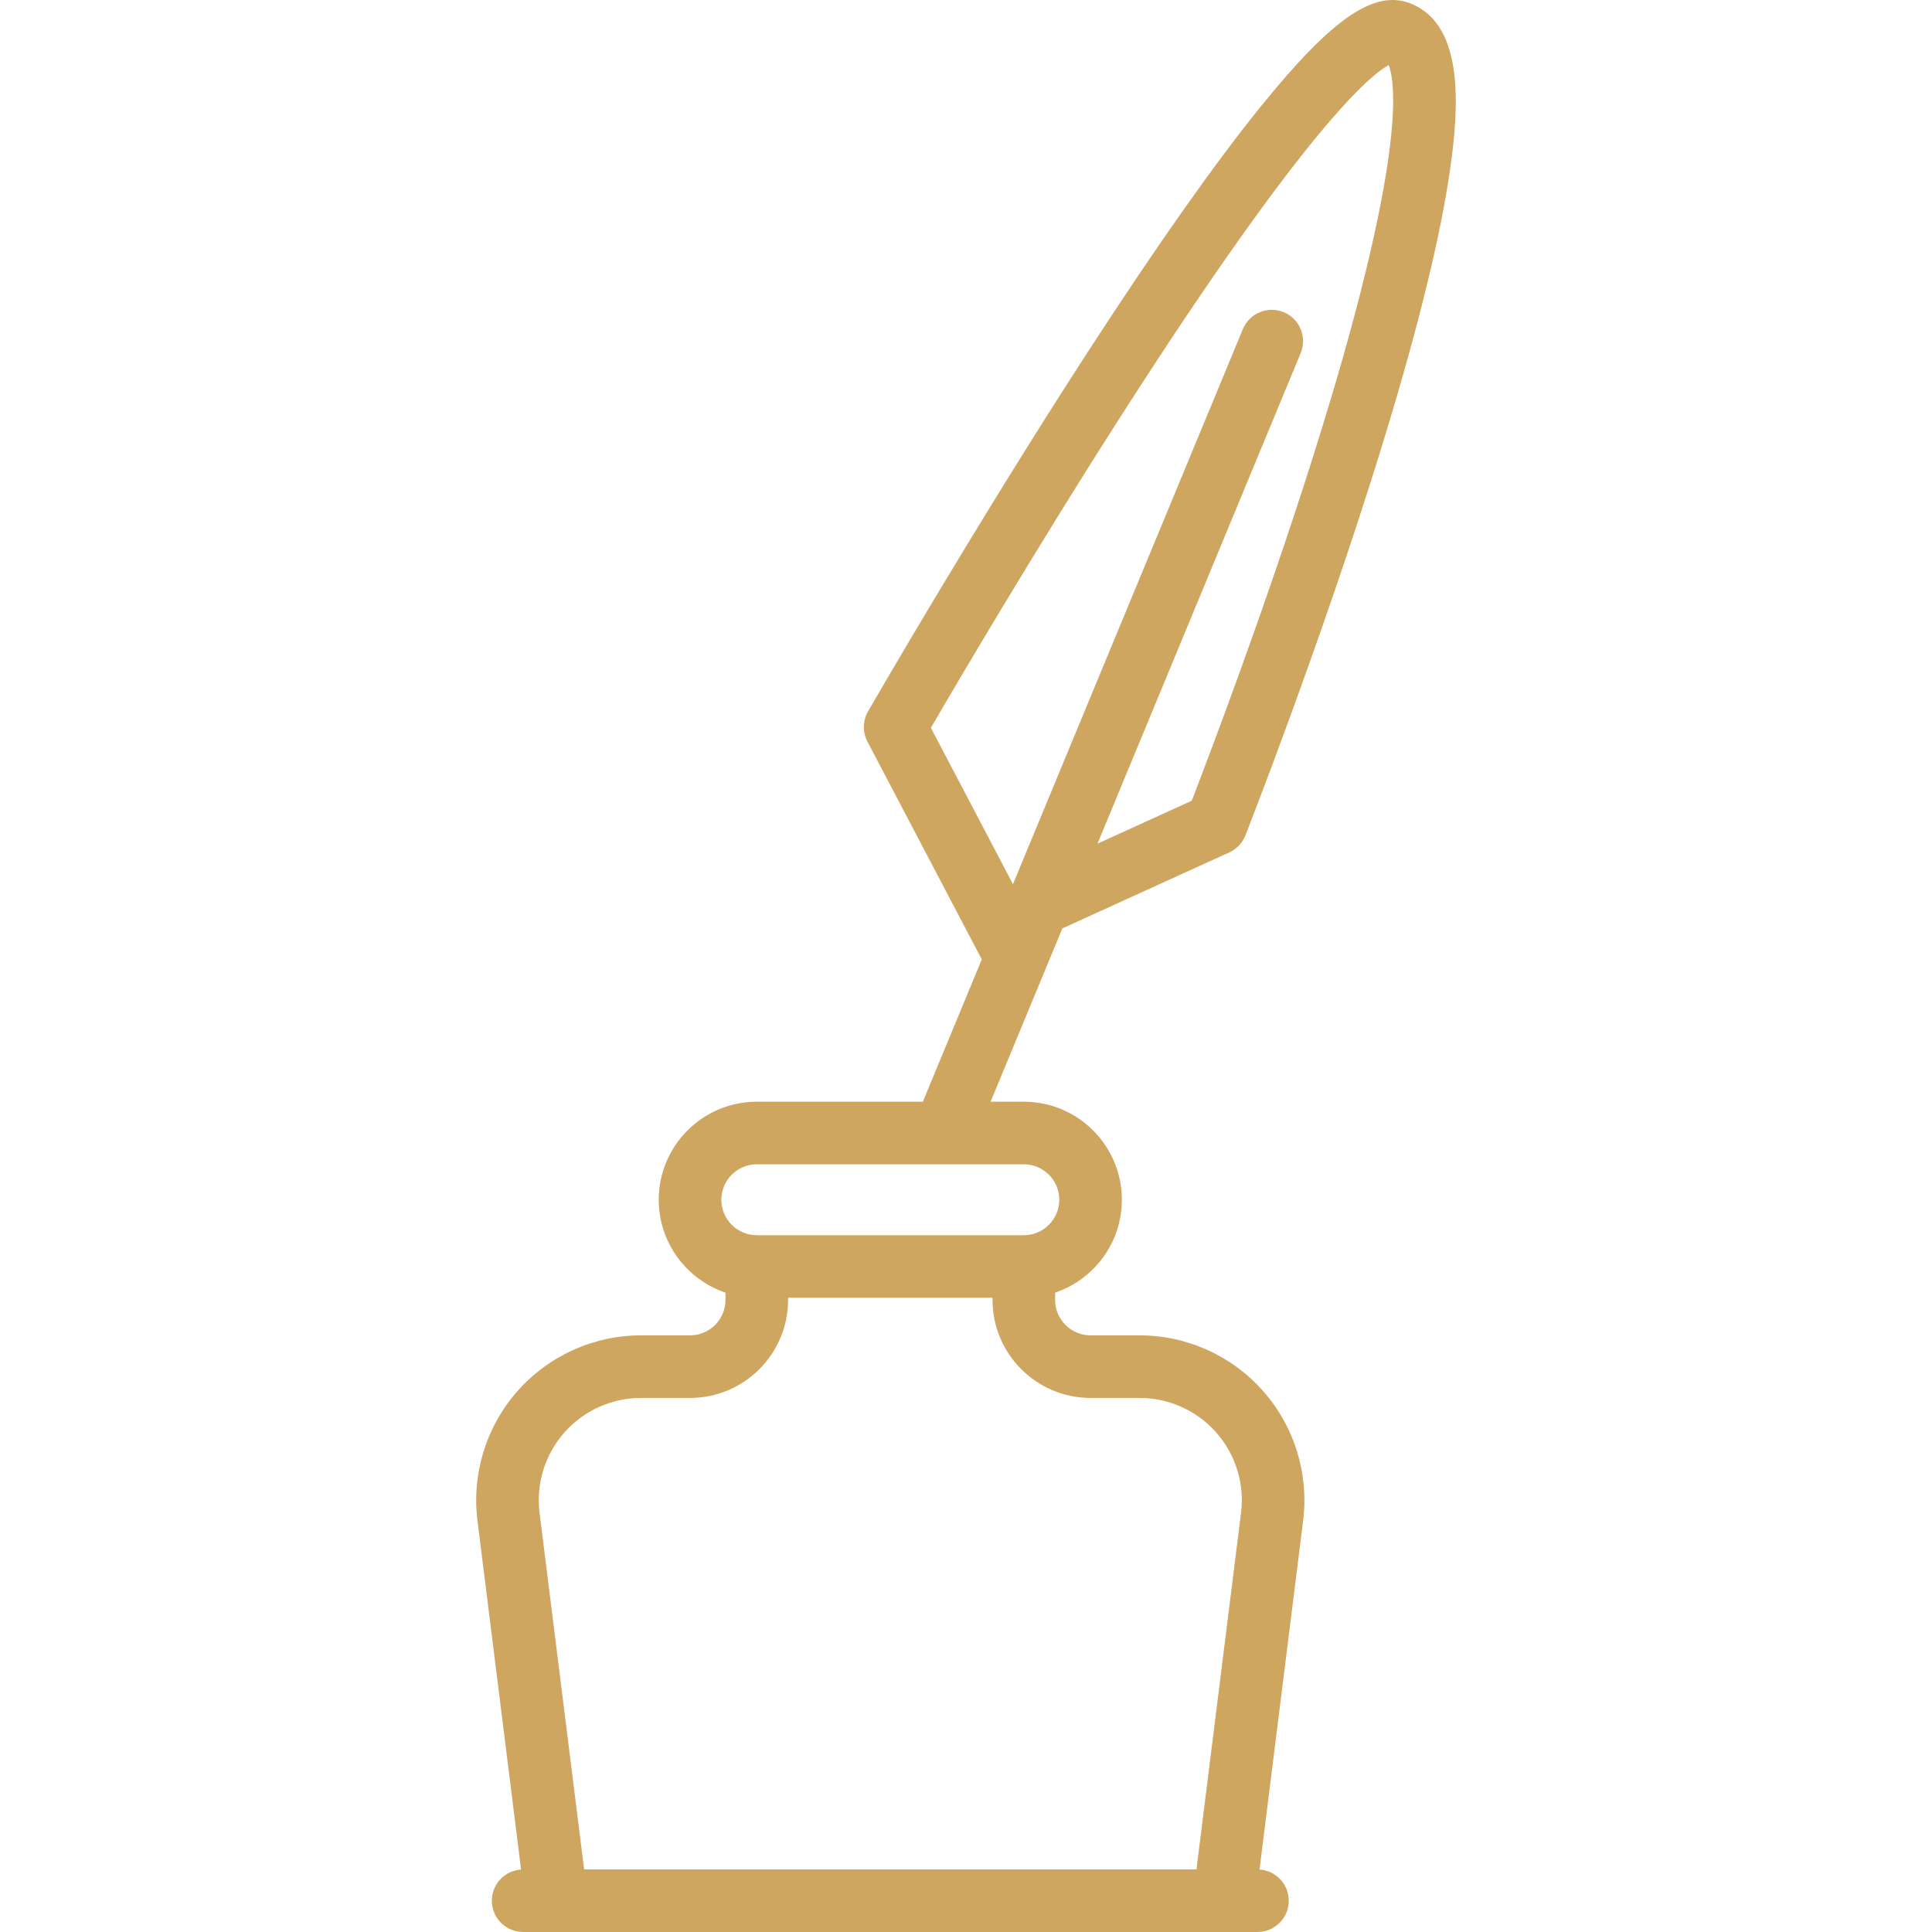
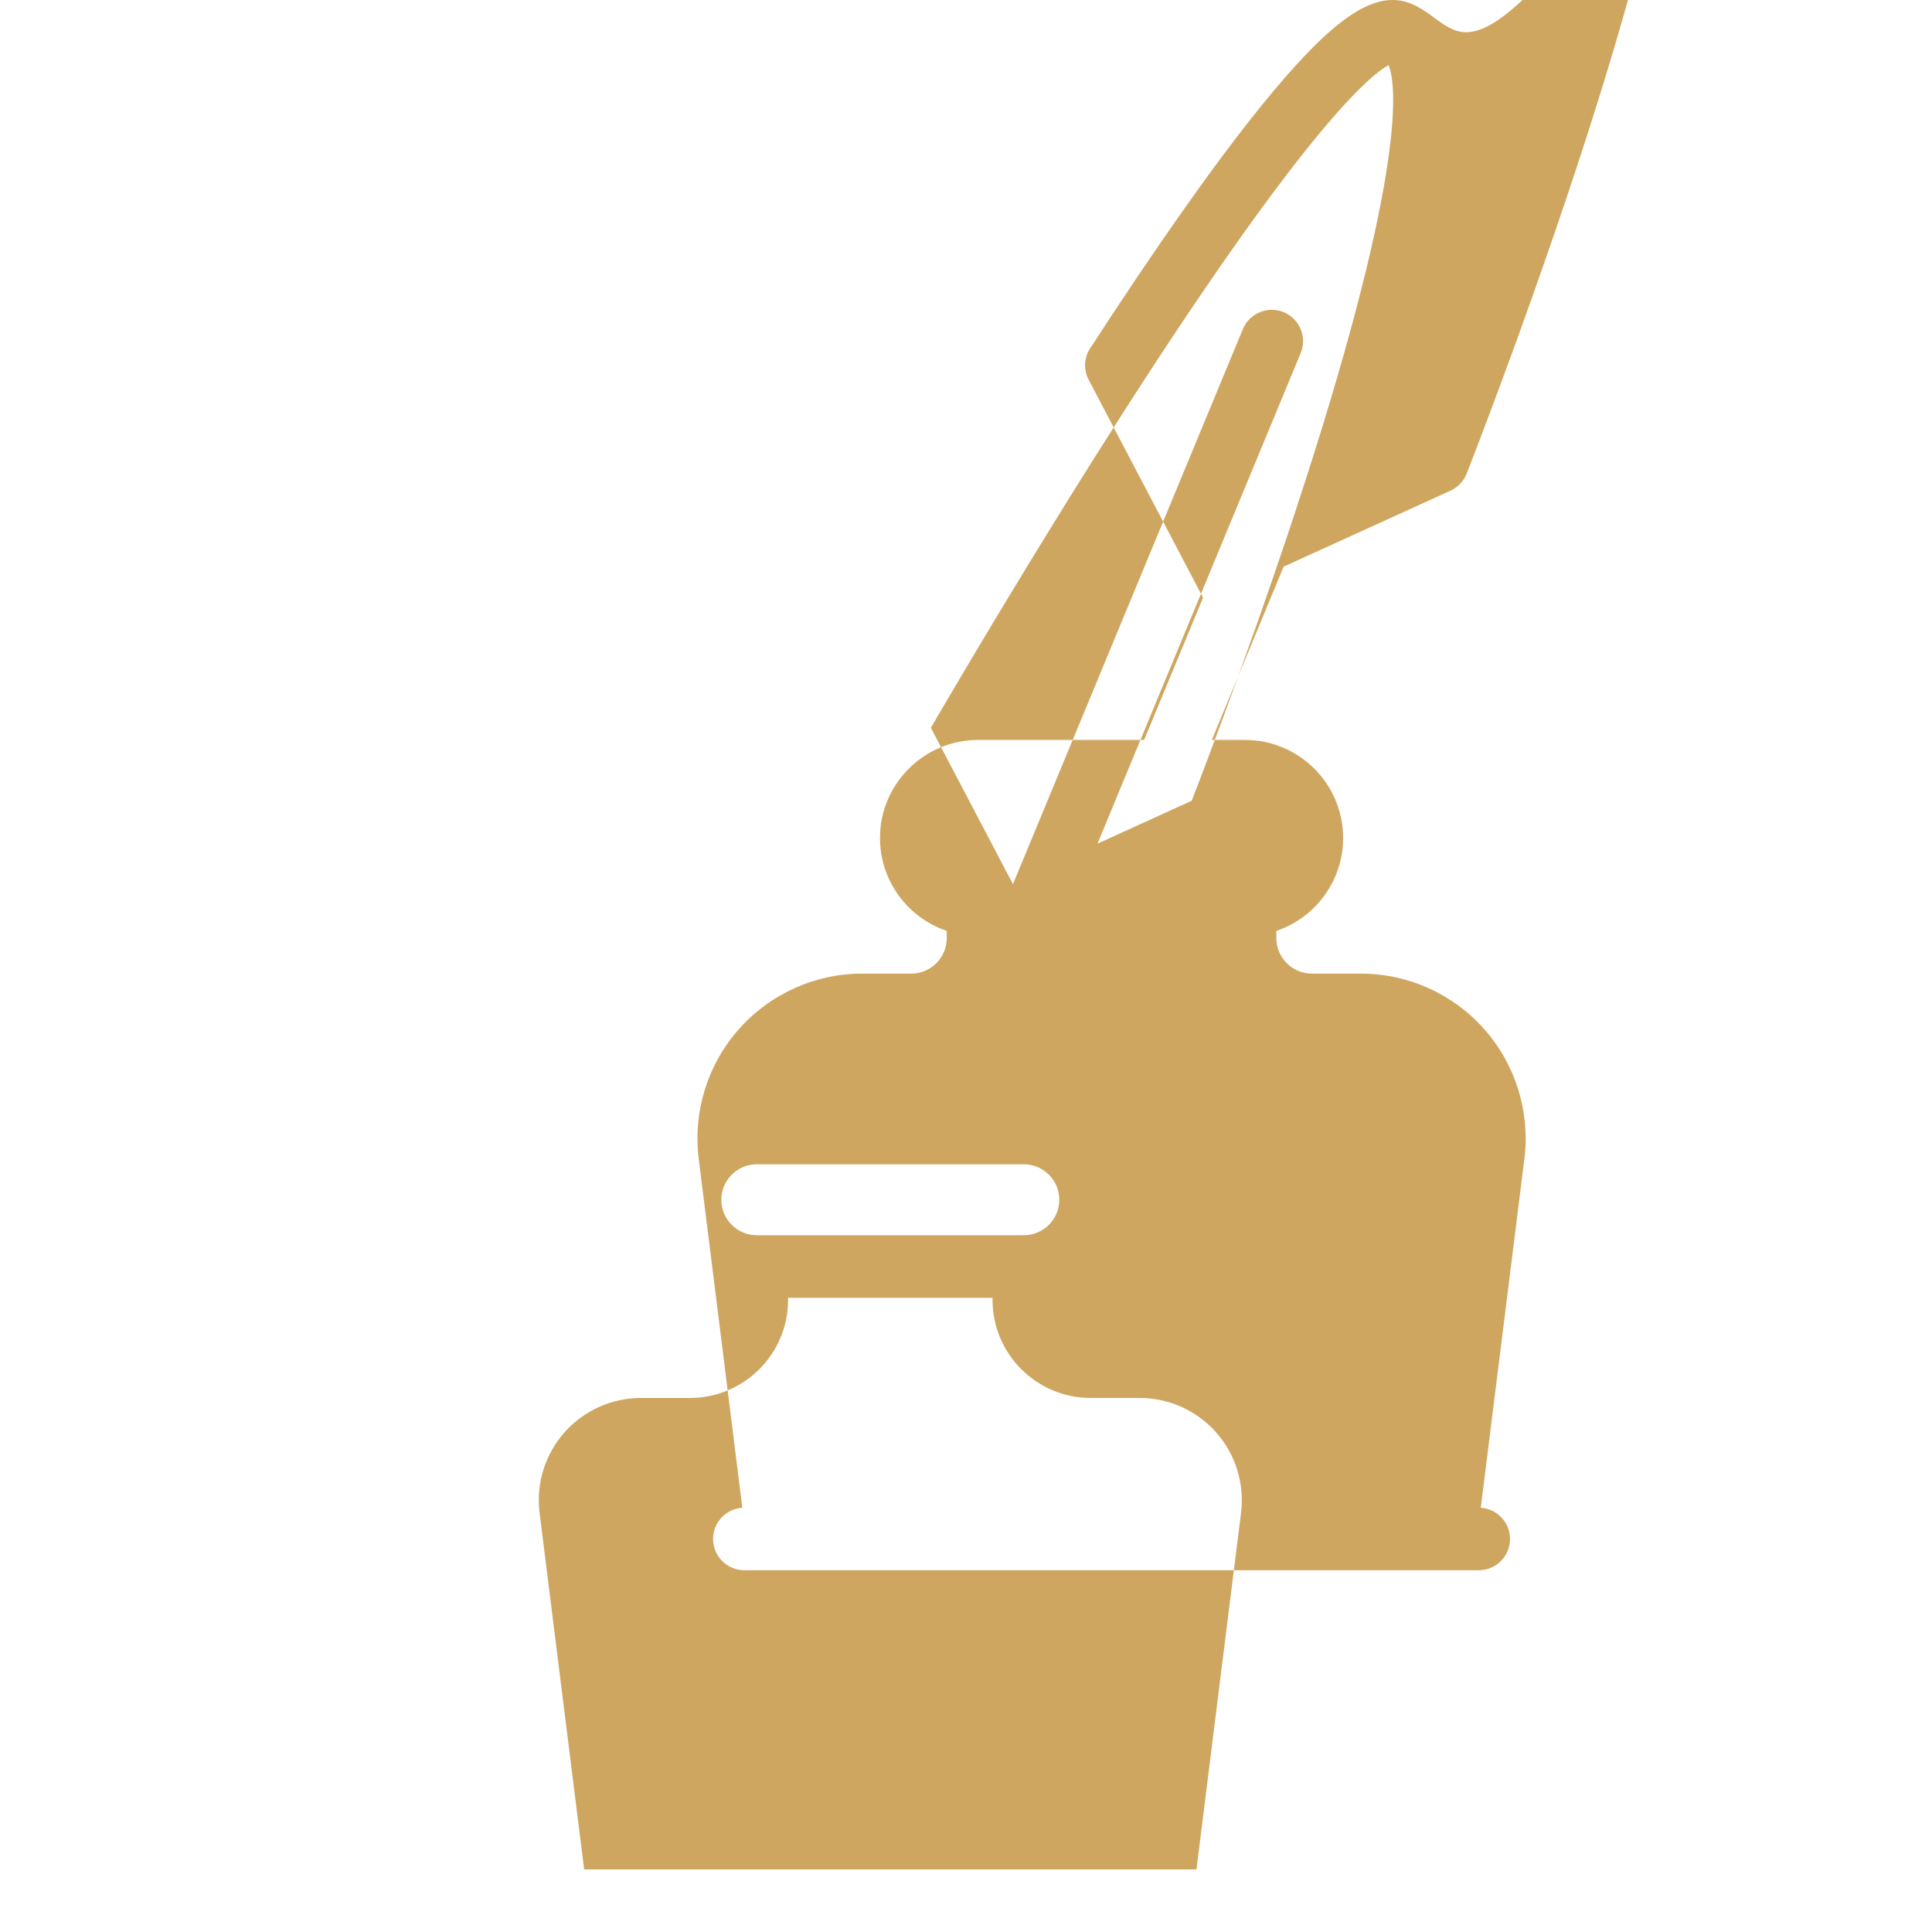
<svg xmlns="http://www.w3.org/2000/svg" id="Capa_1" x="0px" y="0px" viewBox="0 0 463.052 463.052" style="enable-background:new 0 0 463.052 463.052;" xml:space="preserve" width="512px" height="512px">
  <g>
-     <path d="M338.296,0.917c-8.757-3.628-18.897,3.29-36.167,24.665c-11.032,13.655-24.846,33.246-41.058,58.228 c-27.472,42.333-52.777,86.265-53.029,86.704c-1.28,2.226-1.333,4.952-0.139,7.225l27.406,52.213l-14.125,34.1h-39.8 c-12.958,0-23.5,10.542-23.5,23.5c0,10.336,6.71,19.128,16,22.266v1.734c0,4.687-3.813,8.5-8.5,8.5h-11.751 c-11.325,0-22.118,4.869-29.613,13.359c-7.494,8.49-10.987,19.804-9.582,31.041l10.453,83.625c-3.911,0.255-7.007,3.499-7.007,7.475 c0,4.142,3.358,7.5,7.5,7.5h176c4.142,0,7.5-3.358,7.5-7.5c0-3.976-3.096-7.22-7.007-7.475l10.453-83.625 c1.405-11.237-2.088-22.551-9.583-31.041c-7.495-8.49-18.288-13.359-29.612-13.359h-11.751c-4.687,0-8.5-3.813-8.5-8.5v-1.734 c9.29-3.138,16-11.93,16-22.266c0-12.958-10.542-23.5-23.5-23.5h-7.964l17.204-41.534l39.999-18.215 c1.77-0.806,3.157-2.267,3.87-4.076c0.177-0.449,17.865-45.455,32.072-91.228c8.403-27.074,13.982-49.189,16.582-65.73 C349.805,26.358,351.201,6.263,338.296,0.917z M261.384,335.052h11.751c7.024,0,13.718,3.02,18.367,8.286 c4.649,5.266,6.815,12.284,5.944,19.253l-10.683,85.461H140.004l-10.683-85.461c-0.871-6.97,1.295-13.987,5.943-19.253 c4.649-5.266,11.343-8.286,18.368-8.286h11.751c12.958,0,23.5-10.542,23.5-23.5v-0.5h49v0.5 C237.884,324.51,248.426,335.052,261.384,335.052z M253.884,287.552c0,4.687-3.813,8.5-8.5,8.5h-64c-4.687,0-8.5-3.813-8.5-8.5 s3.813-8.5,8.5-8.5h64C250.071,279.052,253.884,282.865,253.884,287.552z M314.897,108.841 c-11.723,37.18-25.36,72.973-29.266,83.074l-22.593,10.288L311.74,84.627c1.585-3.827-0.232-8.214-4.059-9.799 c-3.827-1.584-8.214,0.232-9.799,4.059L242.78,211.913l-19.672-37.479c6.236-10.711,25.768-43.95,47.207-77.29 c42.457-66.023,57.878-79.014,62.506-81.548C334.414,19.55,337.407,37.451,314.897,108.841z" data-original="#000000" class="active-path" data-old_color="#000000" fill="#CFA65F" />
+     <path d="M338.296,0.917c-8.757-3.628-18.897,3.29-36.167,24.665c-11.032,13.655-24.846,33.246-41.058,58.228 c-1.28,2.226-1.333,4.952-0.139,7.225l27.406,52.213l-14.125,34.1h-39.8 c-12.958,0-23.5,10.542-23.5,23.5c0,10.336,6.71,19.128,16,22.266v1.734c0,4.687-3.813,8.5-8.5,8.5h-11.751 c-11.325,0-22.118,4.869-29.613,13.359c-7.494,8.49-10.987,19.804-9.582,31.041l10.453,83.625c-3.911,0.255-7.007,3.499-7.007,7.475 c0,4.142,3.358,7.5,7.5,7.5h176c4.142,0,7.5-3.358,7.5-7.5c0-3.976-3.096-7.22-7.007-7.475l10.453-83.625 c1.405-11.237-2.088-22.551-9.583-31.041c-7.495-8.49-18.288-13.359-29.612-13.359h-11.751c-4.687,0-8.5-3.813-8.5-8.5v-1.734 c9.29-3.138,16-11.93,16-22.266c0-12.958-10.542-23.5-23.5-23.5h-7.964l17.204-41.534l39.999-18.215 c1.77-0.806,3.157-2.267,3.87-4.076c0.177-0.449,17.865-45.455,32.072-91.228c8.403-27.074,13.982-49.189,16.582-65.73 C349.805,26.358,351.201,6.263,338.296,0.917z M261.384,335.052h11.751c7.024,0,13.718,3.02,18.367,8.286 c4.649,5.266,6.815,12.284,5.944,19.253l-10.683,85.461H140.004l-10.683-85.461c-0.871-6.97,1.295-13.987,5.943-19.253 c4.649-5.266,11.343-8.286,18.368-8.286h11.751c12.958,0,23.5-10.542,23.5-23.5v-0.5h49v0.5 C237.884,324.51,248.426,335.052,261.384,335.052z M253.884,287.552c0,4.687-3.813,8.5-8.5,8.5h-64c-4.687,0-8.5-3.813-8.5-8.5 s3.813-8.5,8.5-8.5h64C250.071,279.052,253.884,282.865,253.884,287.552z M314.897,108.841 c-11.723,37.18-25.36,72.973-29.266,83.074l-22.593,10.288L311.74,84.627c1.585-3.827-0.232-8.214-4.059-9.799 c-3.827-1.584-8.214,0.232-9.799,4.059L242.78,211.913l-19.672-37.479c6.236-10.711,25.768-43.95,47.207-77.29 c42.457-66.023,57.878-79.014,62.506-81.548C334.414,19.55,337.407,37.451,314.897,108.841z" data-original="#000000" class="active-path" data-old_color="#000000" fill="#CFA65F" />
  </g>
</svg>